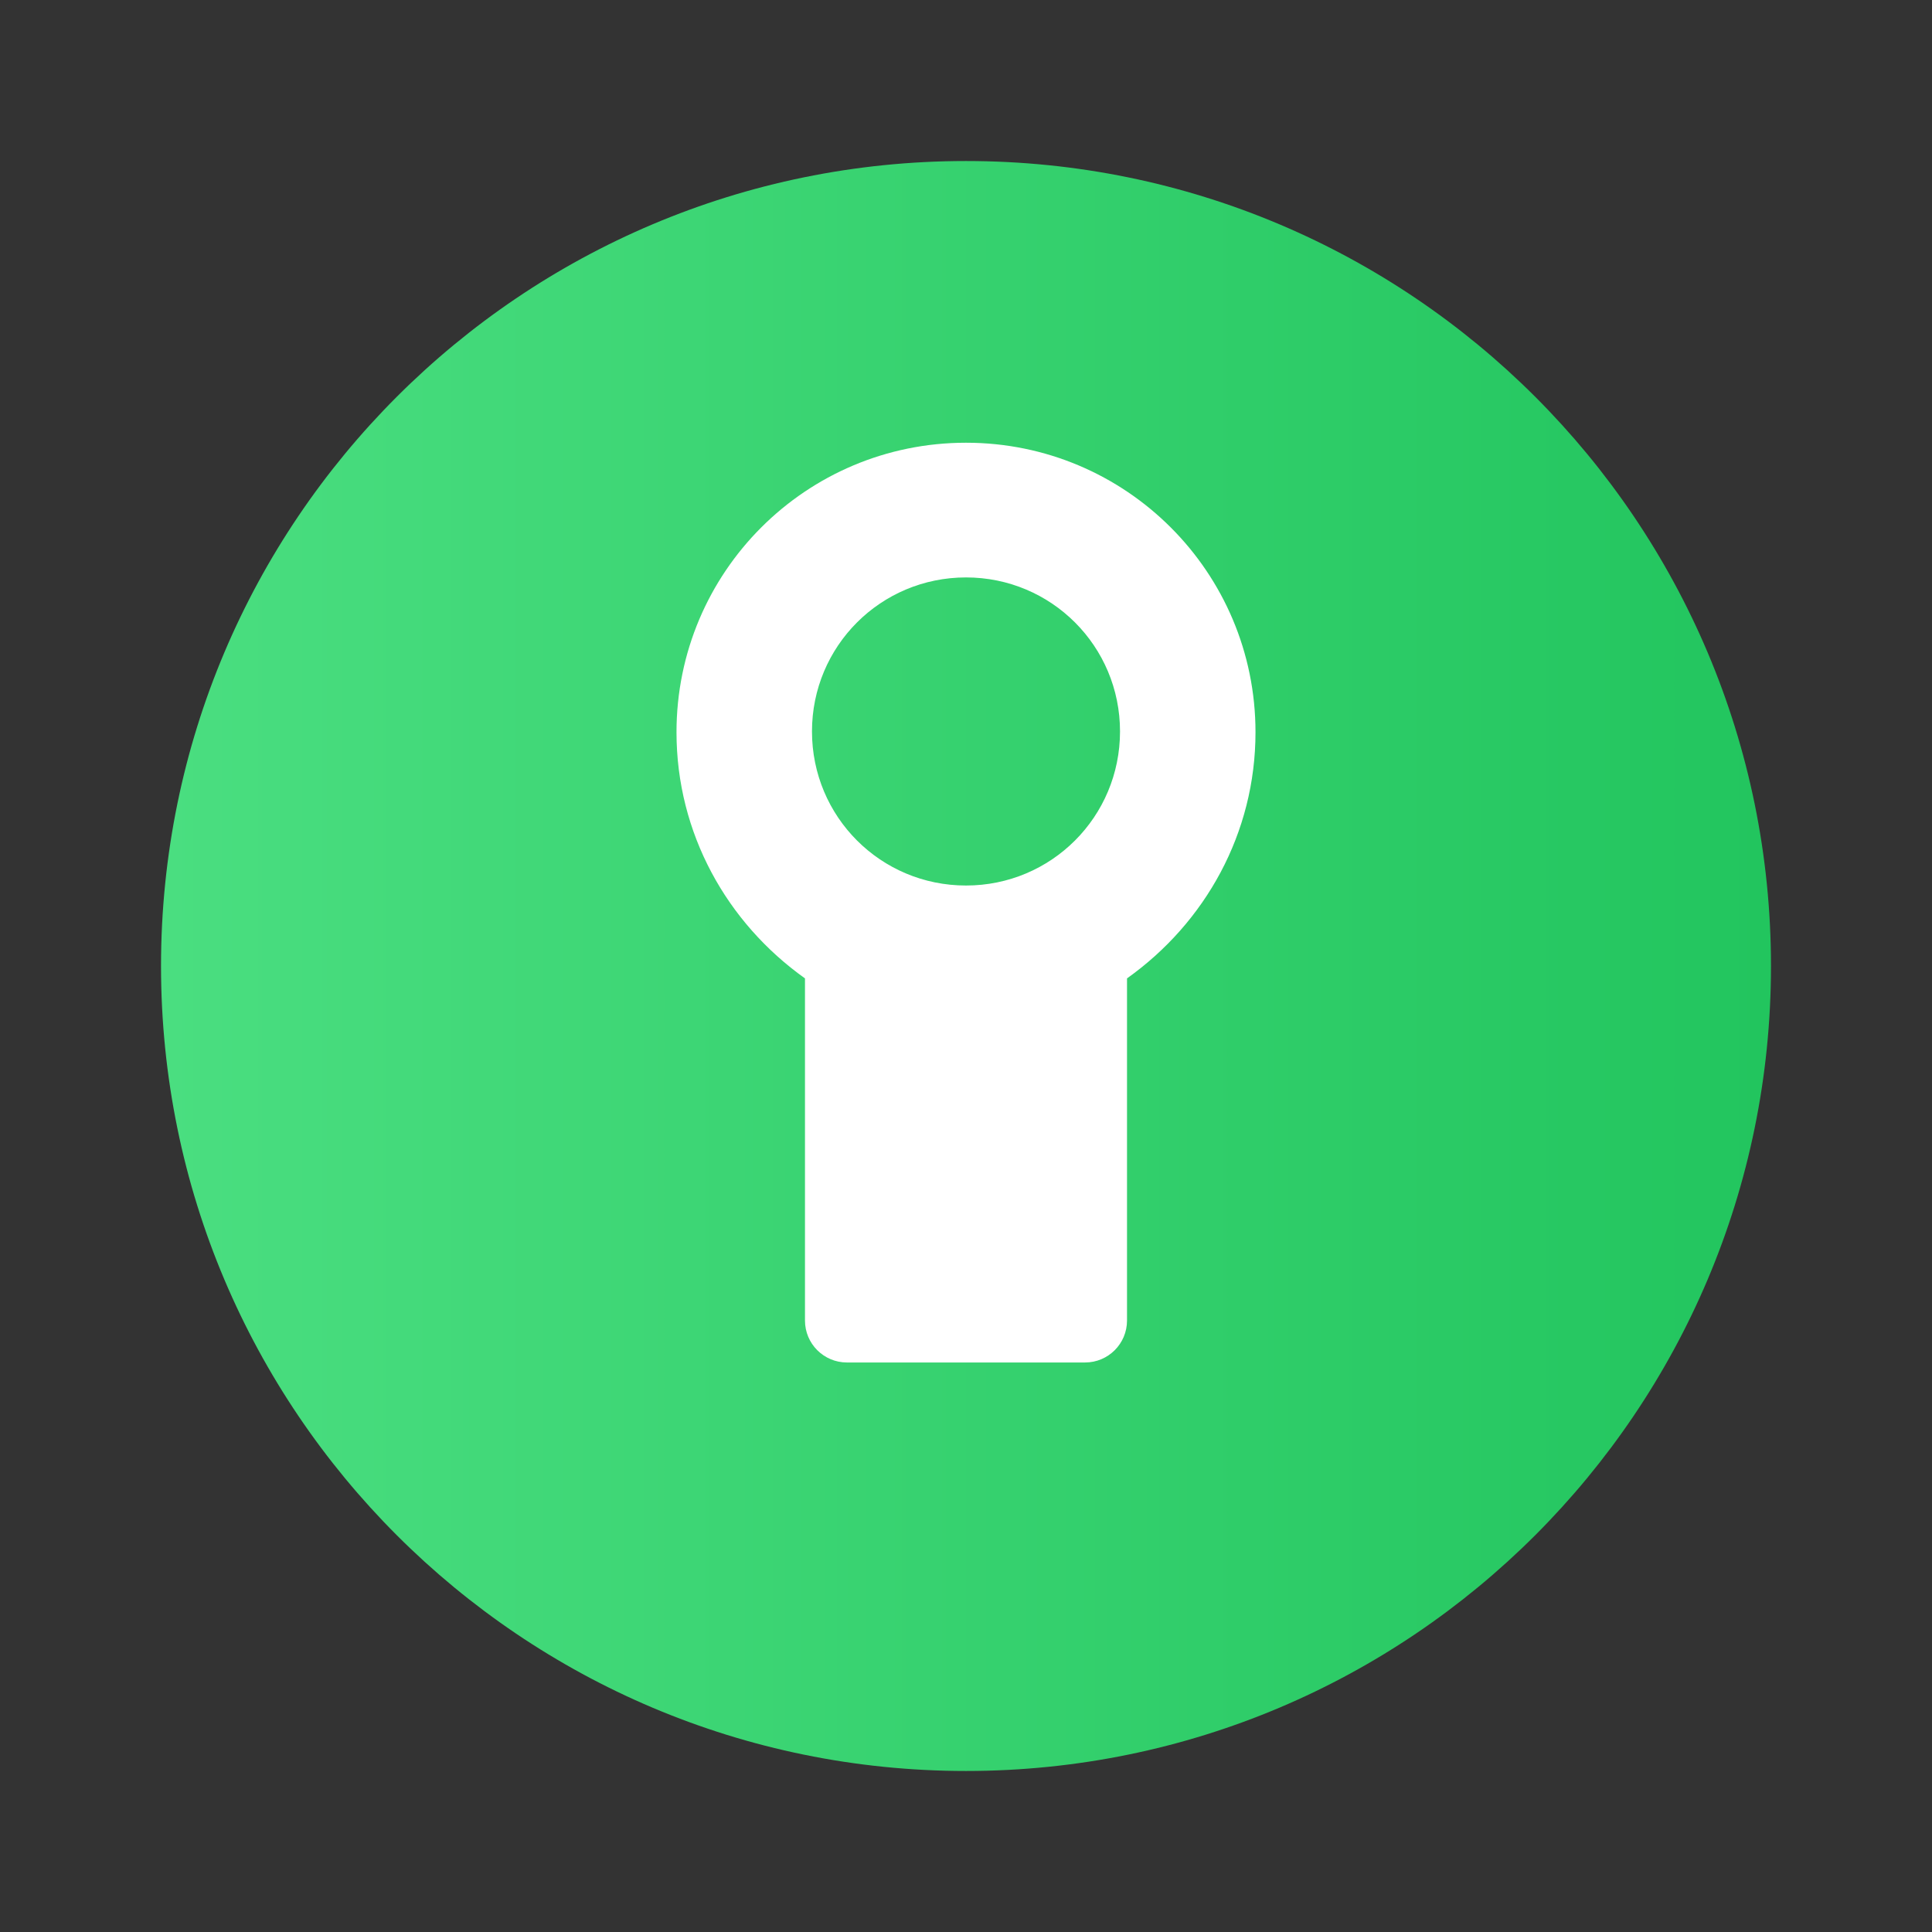
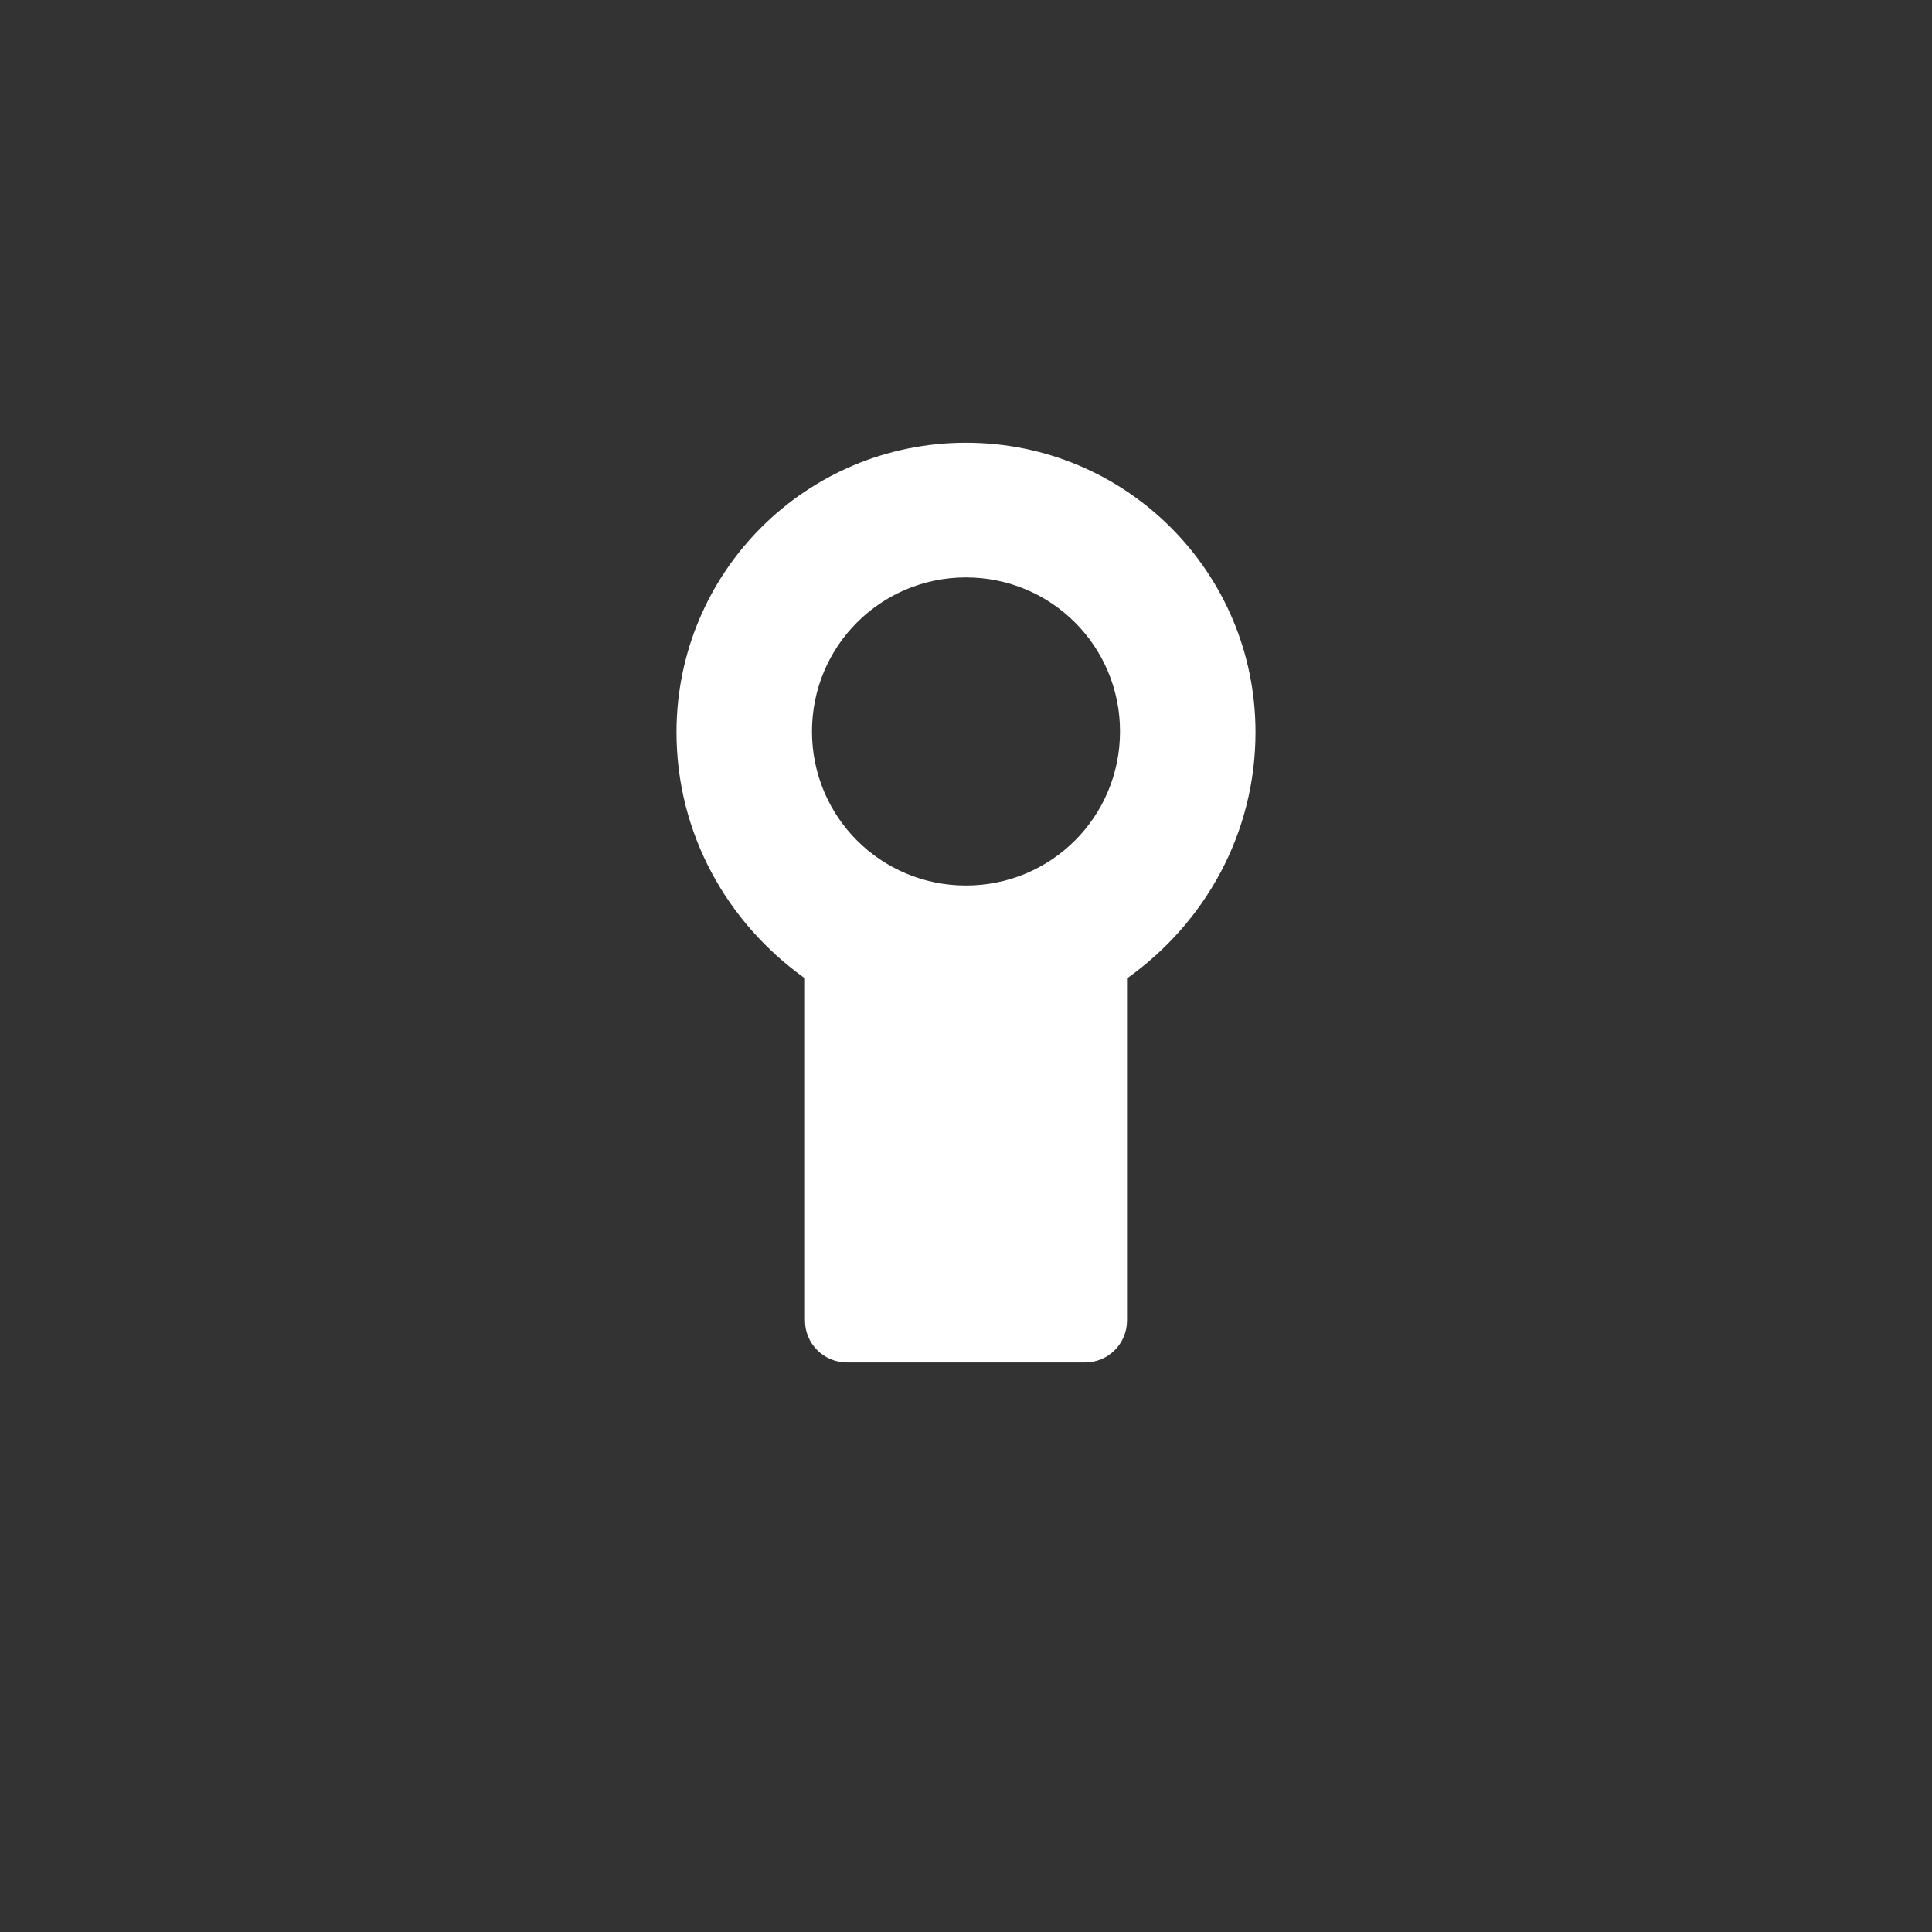
<svg xmlns="http://www.w3.org/2000/svg" width="32" height="32" viewBox="0 0 32 32" fill="none">
  <rect x="0" y="0" width="32" height="32" fill="#333333" stroke="none" />
-   <path d="M16 2.667C8.636 2.667 2.667 8.636 2.667 16C2.667 23.364 8.636 29.333 16 29.333C23.364 29.333 29.333 23.364 29.333 16C29.333 8.636 23.364 2.667 16 2.667Z" fill="url(#paint0_linear_1_2)" />
  <path d="M16 7.333C13.349 7.333 11.205 9.477 11.205 12.128C11.205 13.802 12.039 15.284 13.333 16.205V21.872C13.333 22.256 13.644 22.567 14.028 22.567H17.972C18.356 22.567 18.667 22.256 18.667 21.872V16.205C19.962 15.284 20.795 13.802 20.795 12.128C20.795 9.477 18.651 7.333 16 7.333ZM16 14.667C14.587 14.667 13.449 13.529 13.449 12.115C13.449 10.702 14.587 9.564 16 9.564C17.413 9.564 18.551 10.702 18.551 12.115C18.551 13.529 17.413 14.667 16 14.667Z" fill="white" />
  <defs>
    <linearGradient id="paint0_linear_1_2" x1="2.667" y1="16" x2="29.333" y2="16" gradientUnits="userSpaceOnUse">
      <stop stop-color="#4ade80" />
      <stop offset="1" stop-color="#22c55e" />
    </linearGradient>
  </defs>
</svg>